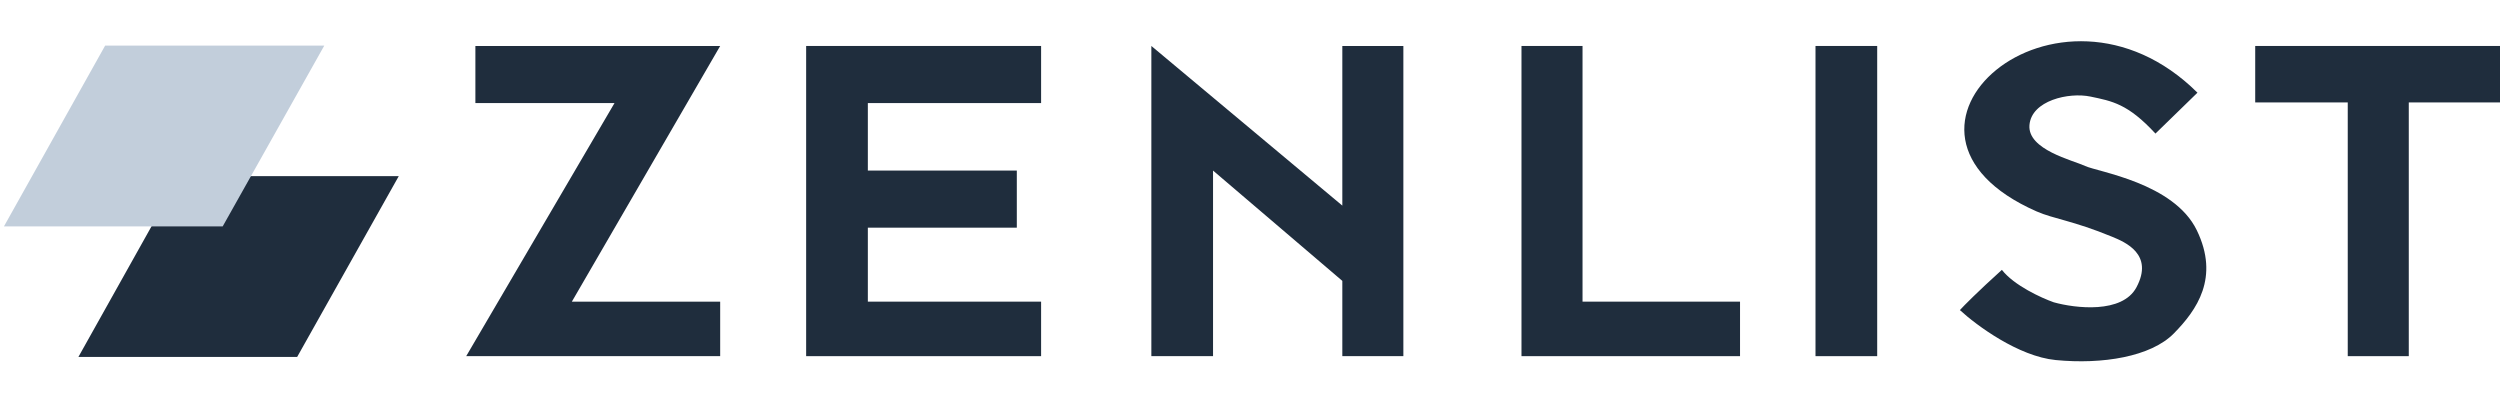
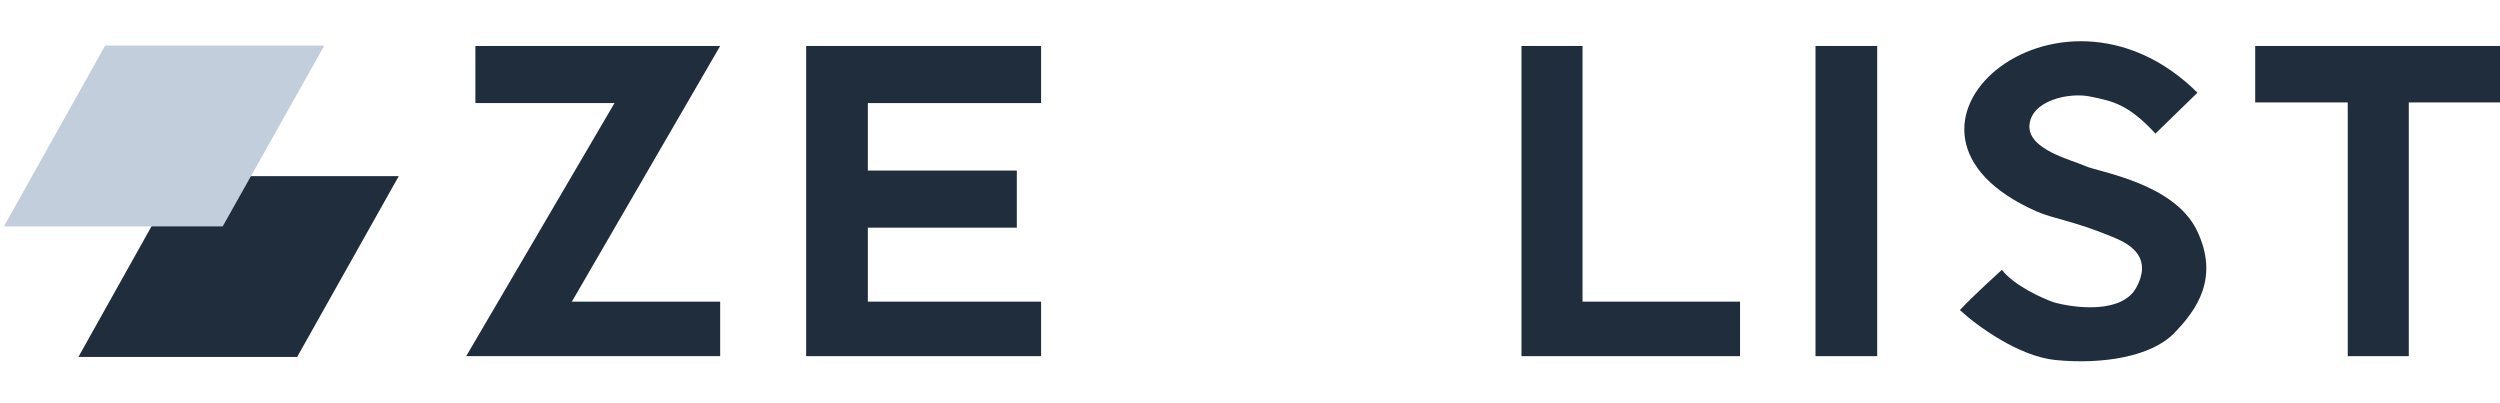
<svg xmlns="http://www.w3.org/2000/svg" width="3062" height="493" viewBox="0 0 3062 493" fill="none">
  <path d="M363.973 437.152H96.048L220.021 215.688H488.426L363.973 437.152Z" fill="#1F2D3D" />
  <path d="M272.739 277.312H4.814L128.787 55.848H397.192L272.739 277.312Z" fill="#C2CEDB" />
  <path d="M752.661 126.244L571 436.218H882.074V369.454H700.413L882.074 56.301H582.253V126.244H752.661Z" fill="#1F2D3D" />
  <path d="M1275.14 436.218H987.372V56.301H1275.14V126.244H1062.93V208.904H1245.39V278.846H1062.93V369.454H1275.14V436.218Z" fill="#1F2D3D" />
-   <path d="M1410.18 56.301V436.218H1485.73V208.904L1644.08 344.02V436.218H1718.84V56.301H1644.08V251.823L1410.18 56.301Z" fill="#1F2D3D" />
  <path d="M2131.19 436.218H1863.52V56.301H1938.28V369.454H2131.19V436.218Z" fill="#1F2D3D" />
  <path d="M2299.19 56.301H2223.63V436.218H2299.19V56.301Z" fill="#1F2D3D" />
  <path d="M2691.44 113.527L2640 163.6C2606.24 127.039 2586.95 123.859 2560.42 118.296C2533.9 112.732 2488.08 123.065 2485.67 153.267C2483.26 183.47 2538.72 196.187 2553.99 203.34C2569.27 210.493 2662.51 224.005 2690.64 282.026C2718.77 340.046 2690.64 379.787 2662.51 408.4C2634.37 437.013 2574.89 446.55 2517.82 440.987C2472.17 436.536 2420.56 398.332 2400.47 379.787C2405.29 374.488 2422.33 357.214 2451.91 330.509C2466.7 349.584 2500.41 364.95 2515.41 370.249C2541.94 377.667 2599.33 384.397 2616.69 351.968C2638.39 311.433 2602.83 296.516 2586.95 289.974C2538.72 270.104 2515.41 268.161 2494.51 258.976C2271.05 160.774 2520.23 -56.561 2691.44 113.527Z" fill="#1F2D3D" />
  <path d="M3062 56.301H2762.18V125.449H2875.52V436.218H2950.27V125.449H3062V56.301Z" fill="#1F2D3D" />
</svg>